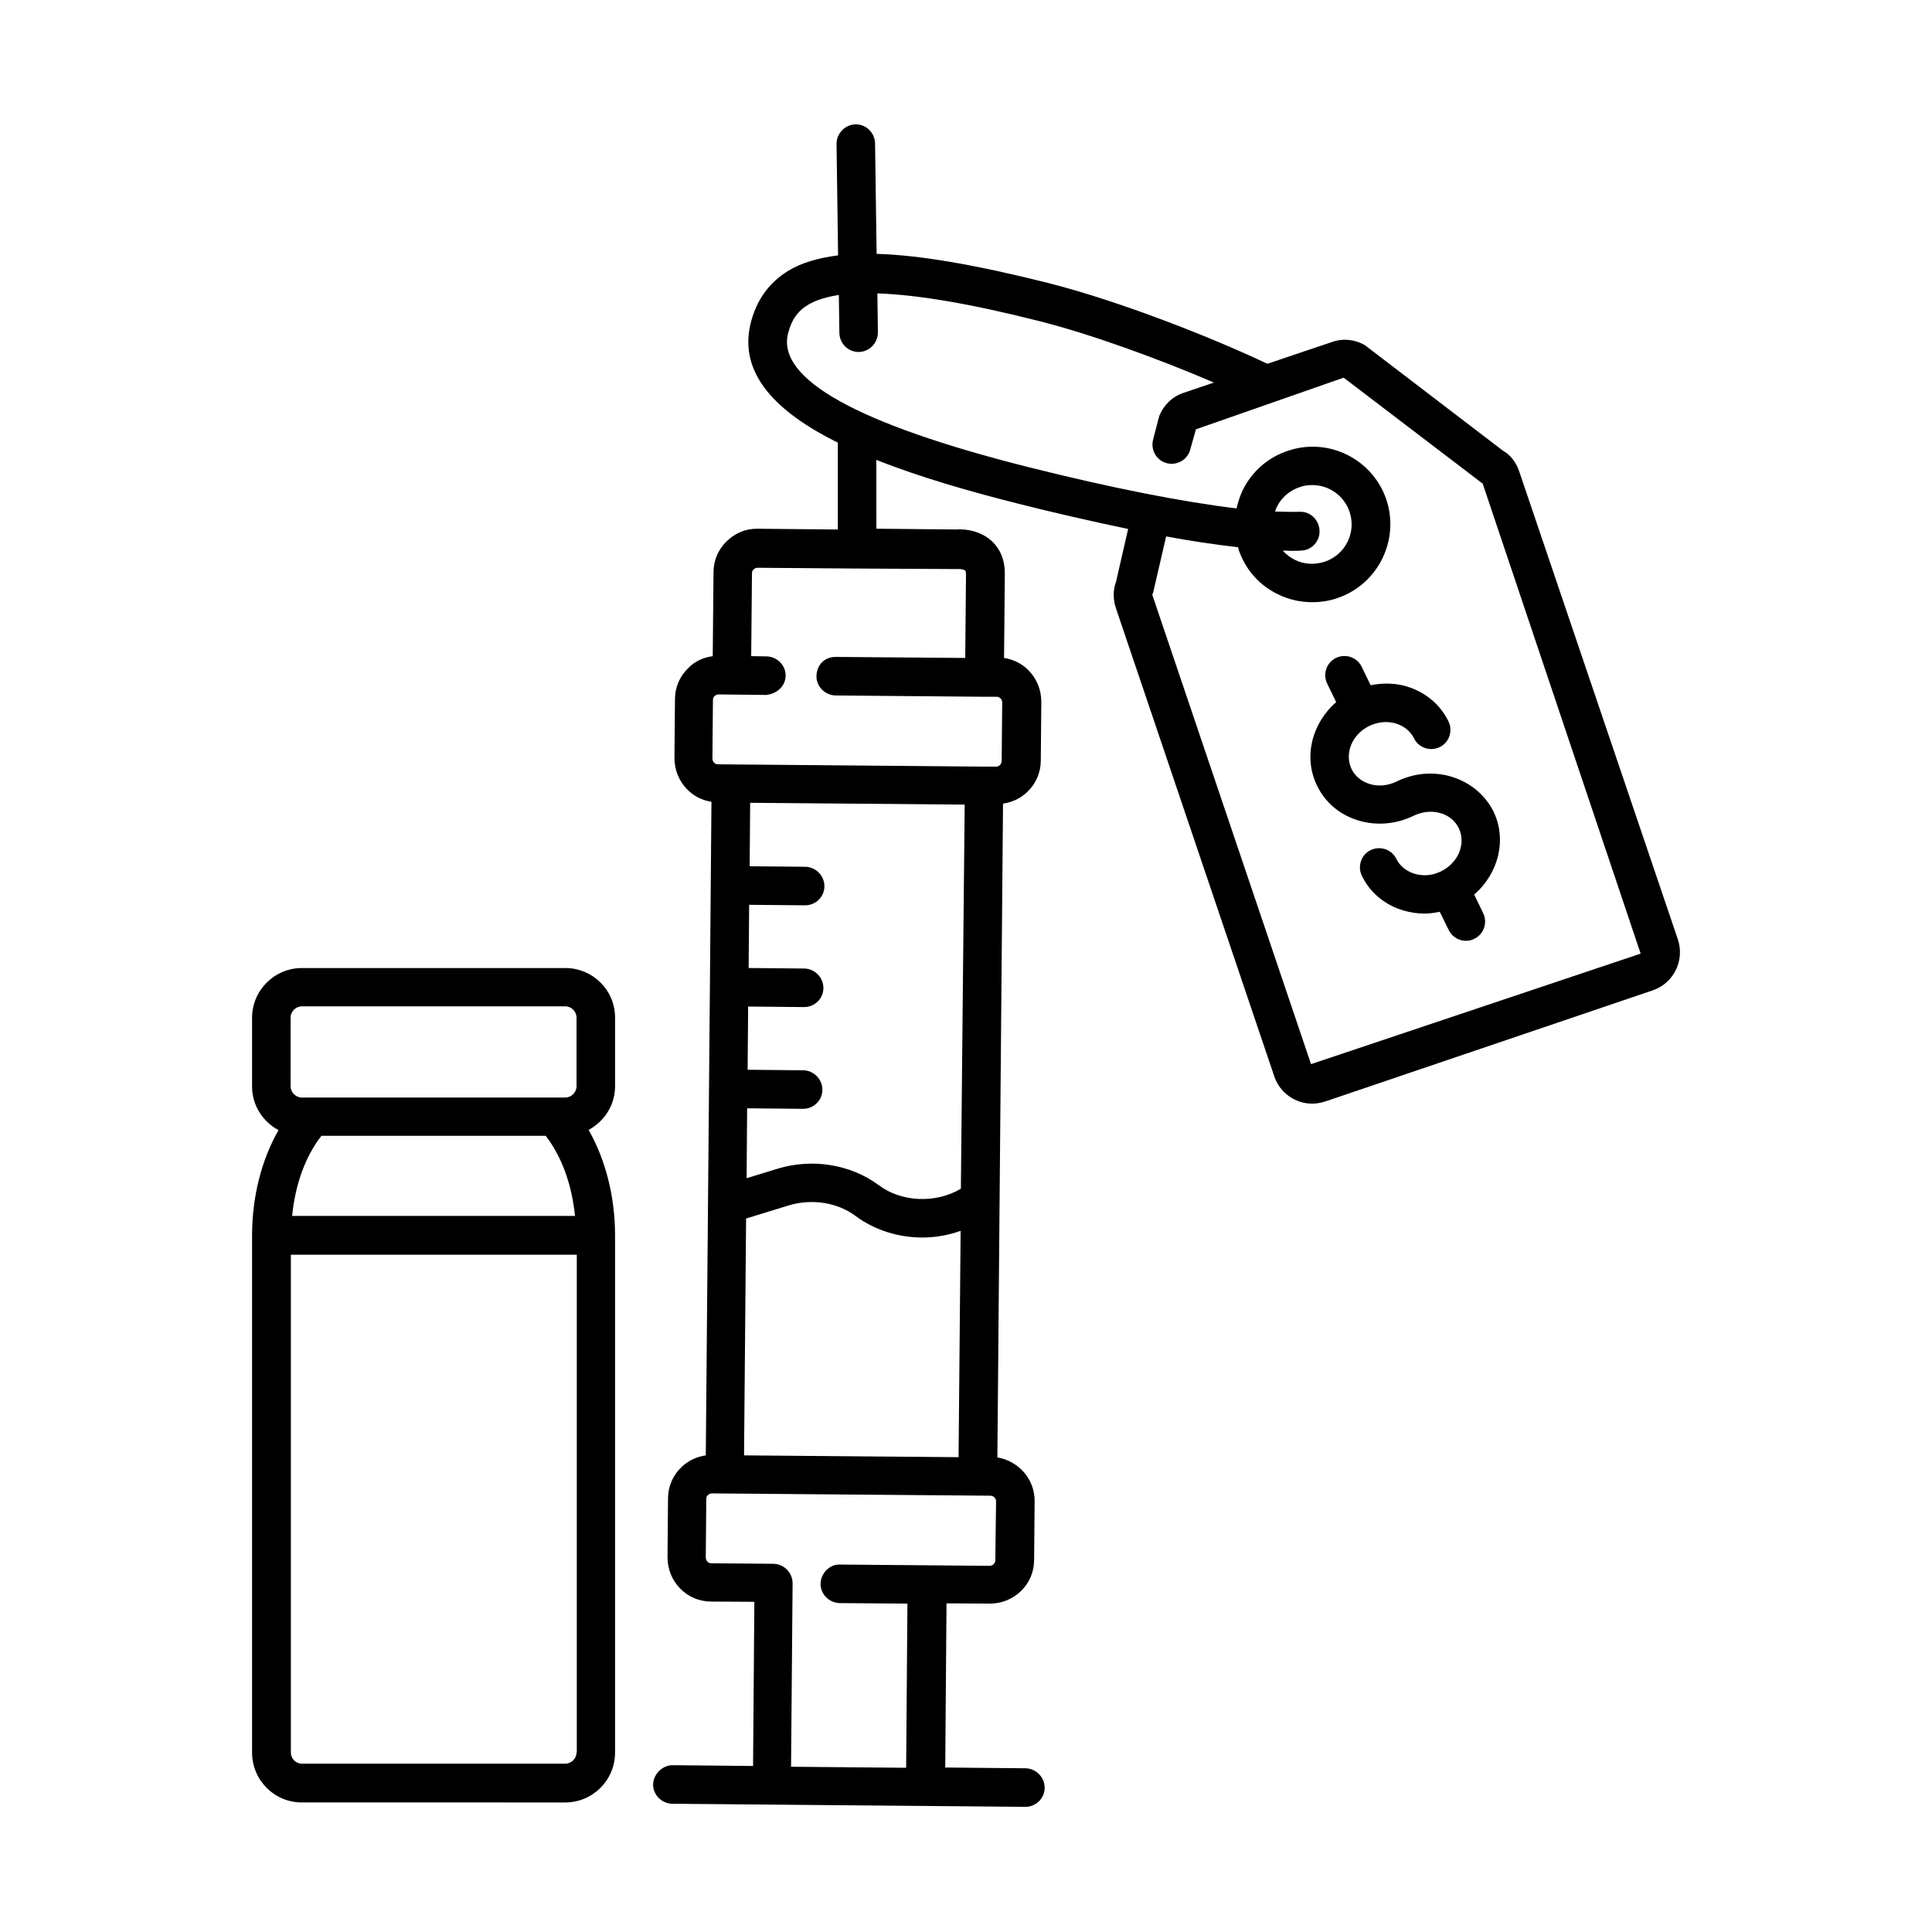
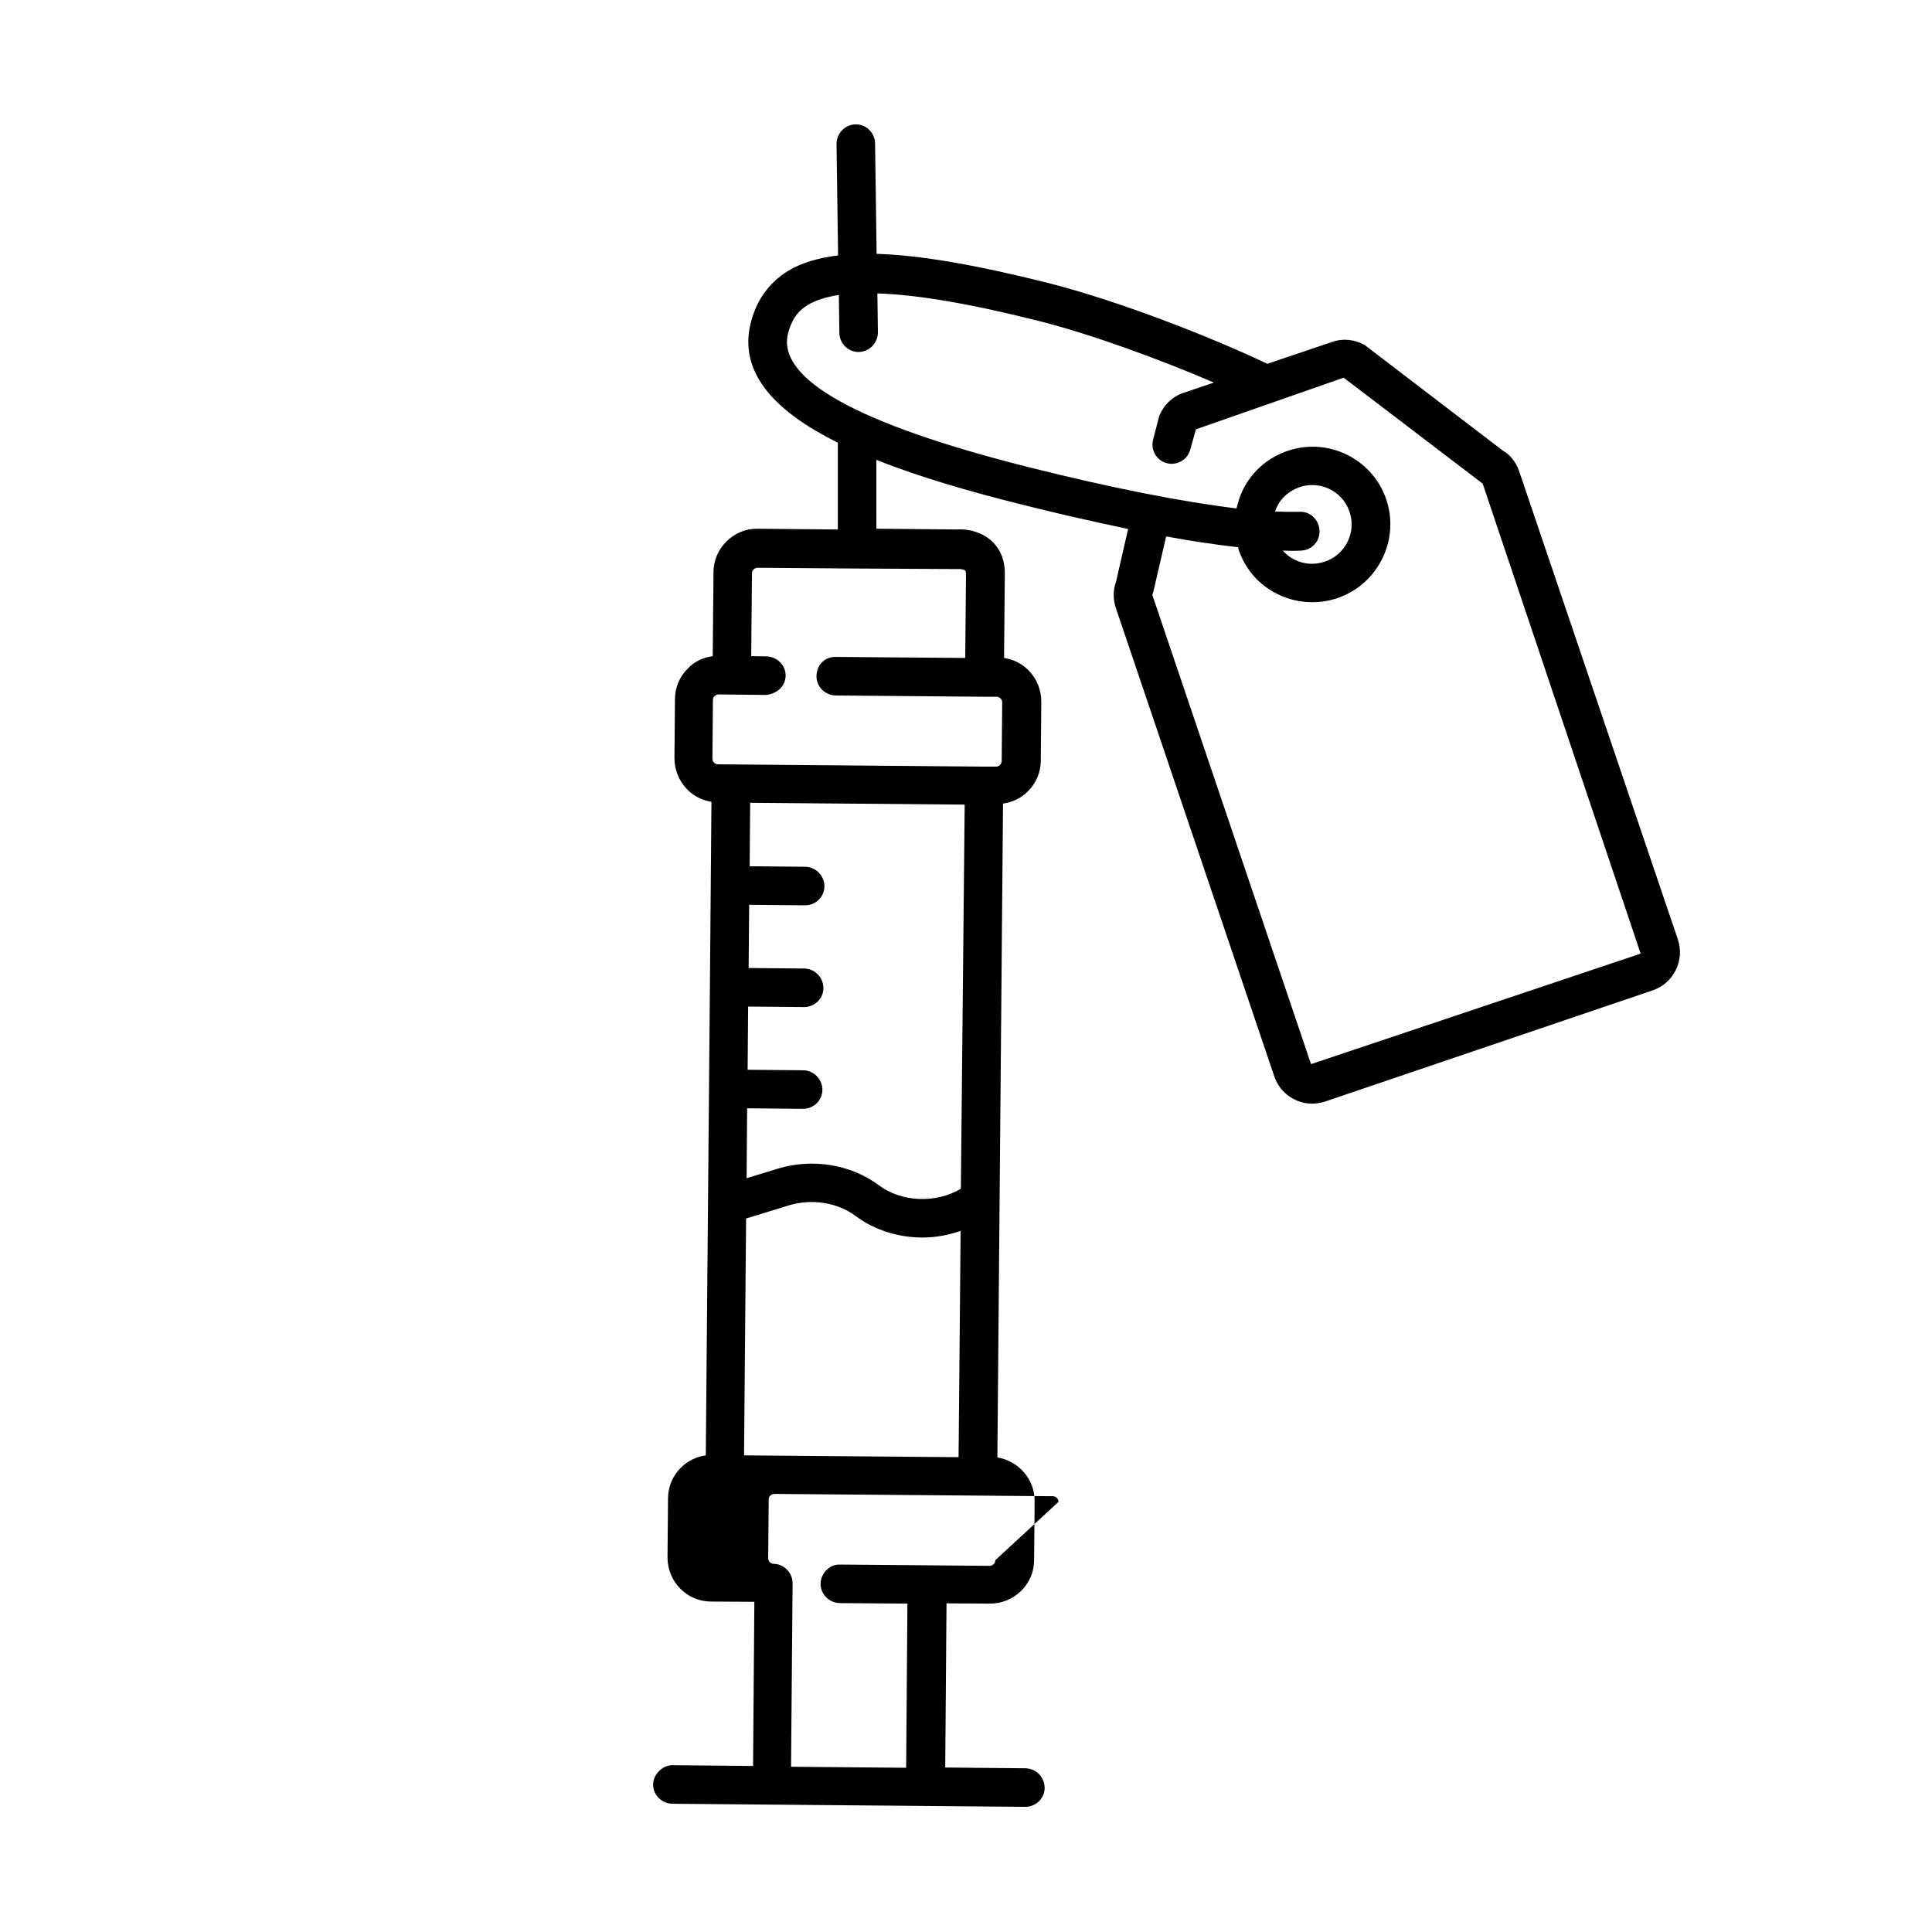
<svg xmlns="http://www.w3.org/2000/svg" fill="#000000" width="800px" height="800px" version="1.1" viewBox="144 144 512 512">
  <g>
-     <path d="m588.66 392.98-42.074-124.11c-0.816-2.449-2.519-4.492-4.223-5.379l-36.695-28.051c-2.656-1.496-5.785-1.84-8.645-0.816l-17.156 5.785c-14.773-7.012-39.148-16.613-58.211-21.445-19.266-4.832-33.973-7.352-45.344-7.691l-0.41-29.277c-0.066-2.793-2.316-5.039-5.106-5.039h-0.066c-2.793 0.066-5.039 2.383-5.039 5.176l0.41 29.547c-5.309 0.68-9.734 1.973-13.207 4.086-5.106 3.133-8.512 7.828-10.008 14.094-3.199 13.414 7.215 23.555 23.148 31.453v23.012l-21.172-0.203c-3.269-0.066-6.059 1.156-8.305 3.336-2.246 2.18-3.473 5.106-3.473 8.238l-0.203 22.195c-2.519 0.34-4.766 1.363-6.535 3.199-2.246 2.18-3.473 5.106-3.473 8.238l-0.137 15.523c0 3.133 1.156 6.059 3.336 8.305 1.77 1.84 4.016 2.926 6.469 3.336l-0.41 49.02-1.09 124.18c-2.449 0.34-4.766 1.43-6.535 3.199-2.246 2.18-3.473 5.106-3.473 8.238l-0.137 15.523c0 3.133 1.156 6.059 3.336 8.305 2.18 2.246 5.106 3.473 8.238 3.473l11.438 0.066-0.34 43.504-21.309-0.203c-2.519-0.066-5.106 2.246-5.176 5.039-0.066 2.793 2.246 5.106 5.039 5.176l93.547 0.816h0.066c2.793 0 5.106-2.246 5.106-5.039s-2.246-5.106-5.039-5.176l-21.309-0.203 0.34-43.504 11.438 0.066h0.066c3.062 0 5.992-1.156 8.238-3.336 2.246-2.18 3.473-5.106 3.473-8.238l0.137-15.523c0.066-5.856-4.223-10.688-9.871-11.641l1.496-173.27c2.449-0.34 4.766-1.43 6.535-3.199 2.246-2.18 3.473-5.106 3.473-8.238l0.137-15.523c0-3.133-1.156-6.059-3.336-8.305-1.77-1.84-4.016-2.926-6.535-3.336l0.203-22.195c0.066-4.629-1.906-7.352-3.539-8.852-3.812-3.402-8.852-3.062-9.191-2.996l-21.309-0.203-0.008-18.246c11.641 4.629 24.984 8.441 37.719 11.641 8.852 2.246 18.926 4.562 29.004 6.672l-3.199 13.957c-0.816 2.246-0.816 4.699-0.066 6.945l42.004 124.18c1.496 4.426 5.652 7.215 10.008 7.215 1.156 0 2.246-0.203 3.402-0.543l86.875-29.48c5.582-1.906 8.508-7.965 6.672-13.48zm-247.48 136.71 0.543-62.773 11.301-3.473c6.059-1.84 12.867-0.816 17.703 2.793 5.106 3.812 11.438 5.719 17.77 5.719 3.402 0 6.809-0.613 10.078-1.77l-0.543 59.98zm57.461-70.668c-6.606 3.949-15.727 3.609-21.785-0.953-7.422-5.516-17.633-7.148-26.758-4.356l-8.238 2.519 0.137-18.52 14.773 0.137h0.066c2.793 0 5.106-2.246 5.106-5.039 0-2.793-2.246-5.106-5.039-5.176l-14.773-0.137 0.137-16.75 14.773 0.137h0.066c2.793 0 5.106-2.246 5.106-5.039 0-2.793-2.246-5.106-5.039-5.176l-14.773-0.137 0.137-16.75 14.773 0.137h0.066c2.793 0 5.106-2.246 5.106-5.039s-2.246-5.106-5.039-5.176l-14.773-0.137 0.137-16.816 56.848 0.477zm9.125 98.445c0 0.816-0.68 1.496-1.496 1.496l-39.629-0.34c-2.723-0.137-5.106 2.246-5.176 5.039-0.066 2.793 2.246 5.106 5.039 5.176l17.973 0.137-0.34 43.504-30.5-0.273 0.41-48.609c0-2.793-2.246-5.106-5.039-5.176l-16.543-0.137c-0.543 0-0.887-0.273-1.02-0.477-0.203-0.203-0.41-0.543-0.41-1.09l0.137-15.523c0-0.543 0.273-0.887 0.477-1.02 0.203-0.203 0.613-0.41 1.09-0.41l73.734 0.613c0.816 0 1.496 0.68 1.496 1.496zm-9.875-262.66c0.68-0.066 1.633 0.137 1.906 0.41 0.066 0.066 0.203 0.34 0.203 1.156l-0.203 21.992-34.246-0.273c-3.133-0.066-5.106 2.246-5.176 5.039-0.066 2.793 2.246 5.106 5.039 5.176l39.285 0.34h0.066 3.336c0.816 0 1.496 0.68 1.496 1.496l-0.137 15.523c0 0.816-0.68 1.496-1.496 1.496h-3.336l-70.398-0.613c-0.477 0-0.887-0.273-1.02-0.477-0.203-0.203-0.41-0.543-0.41-1.09l0.137-15.523c0-0.543 0.273-0.887 0.477-1.02 0.203-0.203 0.543-0.41 1.02-0.41l12.594 0.137c2.793-0.273 5.106-2.246 5.176-5.039 0.066-2.793-2.246-5.106-5.039-5.176l-4.086-0.066 0.203-21.992c0-0.543 0.273-0.887 0.477-1.02 0.203-0.203 0.477-0.41 1.09-0.41l26.211 0.203h0.066 0.066zm93.547 131.2-42.074-124.39c0.137-0.273 0.203-0.543 0.273-0.75l3.402-14.707c6.606 1.227 13.07 2.18 19.062 2.859 0.066 0.203 0.066 0.41 0.137 0.613 1.77 5.242 5.445 9.465 10.418 11.848 2.859 1.43 5.992 2.109 9.121 2.109 2.246 0 4.492-0.34 6.672-1.09 10.758-3.676 16.543-15.387 12.938-26.145-3.676-10.758-15.387-16.543-26.145-12.867-5.242 1.77-9.465 5.445-11.914 10.418-0.75 1.566-1.227 3.199-1.633 4.832-14.16-1.703-33.02-5.379-55.215-10.961-45.137-11.371-66.586-23.285-63.656-35.336 0.887-3.609 2.586-6.059 5.379-7.691 2.043-1.227 4.766-2.043 8.102-2.586l0.137 10.078c0.066 2.793 2.316 5.039 5.106 5.039h0.066c2.793-0.066 5.039-2.383 5.039-5.176l-0.137-10.348c10.555 0.34 24.645 2.723 42.688 7.285 14.094 3.539 32.203 10.211 46.5 16.34l-8.035 2.723c-2.926 0.953-5.242 3.199-6.398 5.992-0.066 0.203-0.137 0.41-0.203 0.68l-1.496 5.785c-0.68 2.723 0.953 5.516 3.676 6.195 2.723 0.68 5.516-0.953 6.195-3.676l1.496-5.309 39.148-13.684 36.082 27.5c0.203 0.137 0.543 0.477 0.75 0.543l41.871 124.59zm-3.062-146.38c-1.906 0.066-4.086 0-6.469-0.066 0.137-0.41 0.273-0.816 0.477-1.227 1.227-2.519 3.402-4.356 6.059-5.242 1.09-0.41 2.246-0.543 3.336-0.543 4.356 0 8.375 2.723 9.871 7.082 1.84 5.445-1.09 11.371-6.535 13.207-2.656 0.887-5.516 0.75-7.965-0.477-1.227-0.613-2.316-1.43-3.199-2.449 0.75 0 1.566 0.066 2.316 0.066 0.887 0 1.703 0 2.519-0.066 2.793-0.066 5.039-2.449 4.902-5.309-0.141-2.867-2.453-5.113-5.312-4.977z" />
-     <path d="m528.61 349.82c-4.766-1.43-9.941-0.953-14.5 1.293-2.246 1.09-4.766 1.363-7.082 0.68-2.18-0.68-3.879-2.043-4.832-3.949-1.973-4.086 0.066-9.191 4.629-11.438 2.246-1.09 4.766-1.363 7.082-0.68 2.18 0.68 3.879 2.043 4.832 3.949 1.227 2.519 4.289 3.539 6.809 2.316 2.519-1.227 3.539-4.289 2.316-6.809-2.18-4.492-6.129-7.762-11.031-9.258-3.133-0.953-6.398-0.953-9.602-0.34l-2.383-4.902c-1.227-2.519-4.289-3.539-6.809-2.316-2.519 1.227-3.539 4.289-2.316 6.809l2.383 4.902c-6.469 5.582-8.781 14.637-5.039 22.195 2.18 4.492 6.129 7.762 11.031 9.191 4.766 1.43 9.941 0.953 14.57-1.293 2.246-1.09 4.766-1.363 7.082-0.68 2.18 0.613 3.879 2.043 4.832 3.949 1.973 4.086-0.066 9.191-4.629 11.438-2.246 1.156-4.766 1.363-7.082 0.68-2.18-0.68-3.879-2.043-4.832-3.949-1.227-2.519-4.289-3.539-6.809-2.316-2.519 1.227-3.539 4.289-2.316 6.809 2.18 4.492 6.129 7.762 11.031 9.191 1.84 0.543 3.746 0.816 5.582 0.816 1.363 0 2.723-0.203 4.016-0.477l2.383 4.832c0.887 1.84 2.723 2.859 4.562 2.859 0.75 0 1.496-0.137 2.246-0.543 2.519-1.227 3.539-4.289 2.316-6.809l-2.383-4.902c6.469-5.582 8.781-14.637 5.039-22.195-2.246-4.289-6.129-7.555-11.098-9.055z" />
-     <path d="m293.79 400.54h-69.785c-7.285 0-13.207 5.922-13.207 13.207v18.18c0 5.039 2.859 9.328 7.012 11.574-4.492 7.828-7.012 17.633-7.012 27.98v0.137 136.84c0 7.285 5.922 13.207 13.141 13.207l69.852 0.004c7.285 0 13.207-5.922 13.207-13.207v-137.05c0-10.281-2.519-20.086-7.012-27.98 4.152-2.246 7.012-6.535 7.012-11.574v-18.18c0-7.285-5.922-13.141-13.207-13.141zm-72.777 13.141c0-1.633 1.363-2.996 2.996-2.996h69.781c1.633 0 2.996 1.363 2.996 2.996v18.18c0 1.633-1.363 2.996-2.996 2.996l-69.785-0.004c-1.633 0-2.996-1.363-2.996-2.996zm67.605 31.316c4.289 5.582 6.945 13.004 7.762 21.242h-74.961c0.816-8.305 3.473-15.727 7.762-21.242zm8.168 163.4c0 1.633-1.363 2.996-2.996 2.996h-69.785c-1.633 0-2.926-1.363-2.926-2.996v-131.88h75.777v131.88z" />
+     <path d="m588.66 392.98-42.074-124.11c-0.816-2.449-2.519-4.492-4.223-5.379l-36.695-28.051c-2.656-1.496-5.785-1.84-8.645-0.816l-17.156 5.785c-14.773-7.012-39.148-16.613-58.211-21.445-19.266-4.832-33.973-7.352-45.344-7.691l-0.41-29.277c-0.066-2.793-2.316-5.039-5.106-5.039h-0.066c-2.793 0.066-5.039 2.383-5.039 5.176l0.41 29.547c-5.309 0.68-9.734 1.973-13.207 4.086-5.106 3.133-8.512 7.828-10.008 14.094-3.199 13.414 7.215 23.555 23.148 31.453v23.012l-21.172-0.203c-3.269-0.066-6.059 1.156-8.305 3.336-2.246 2.18-3.473 5.106-3.473 8.238l-0.203 22.195c-2.519 0.34-4.766 1.363-6.535 3.199-2.246 2.18-3.473 5.106-3.473 8.238l-0.137 15.523c0 3.133 1.156 6.059 3.336 8.305 1.77 1.84 4.016 2.926 6.469 3.336l-0.41 49.02-1.09 124.18c-2.449 0.34-4.766 1.43-6.535 3.199-2.246 2.18-3.473 5.106-3.473 8.238l-0.137 15.523c0 3.133 1.156 6.059 3.336 8.305 2.18 2.246 5.106 3.473 8.238 3.473l11.438 0.066-0.34 43.504-21.309-0.203c-2.519-0.066-5.106 2.246-5.176 5.039-0.066 2.793 2.246 5.106 5.039 5.176l93.547 0.816h0.066c2.793 0 5.106-2.246 5.106-5.039s-2.246-5.106-5.039-5.176l-21.309-0.203 0.34-43.504 11.438 0.066h0.066c3.062 0 5.992-1.156 8.238-3.336 2.246-2.18 3.473-5.106 3.473-8.238l0.137-15.523c0.066-5.856-4.223-10.688-9.871-11.641l1.496-173.27c2.449-0.34 4.766-1.43 6.535-3.199 2.246-2.18 3.473-5.106 3.473-8.238l0.137-15.523c0-3.133-1.156-6.059-3.336-8.305-1.77-1.84-4.016-2.926-6.535-3.336l0.203-22.195c0.066-4.629-1.906-7.352-3.539-8.852-3.812-3.402-8.852-3.062-9.191-2.996l-21.309-0.203-0.008-18.246c11.641 4.629 24.984 8.441 37.719 11.641 8.852 2.246 18.926 4.562 29.004 6.672l-3.199 13.957c-0.816 2.246-0.816 4.699-0.066 6.945l42.004 124.18c1.496 4.426 5.652 7.215 10.008 7.215 1.156 0 2.246-0.203 3.402-0.543l86.875-29.48c5.582-1.906 8.508-7.965 6.672-13.48zm-247.48 136.71 0.543-62.773 11.301-3.473c6.059-1.84 12.867-0.816 17.703 2.793 5.106 3.812 11.438 5.719 17.77 5.719 3.402 0 6.809-0.613 10.078-1.77l-0.543 59.98zm57.461-70.668c-6.606 3.949-15.727 3.609-21.785-0.953-7.422-5.516-17.633-7.148-26.758-4.356l-8.238 2.519 0.137-18.52 14.773 0.137h0.066c2.793 0 5.106-2.246 5.106-5.039 0-2.793-2.246-5.106-5.039-5.176l-14.773-0.137 0.137-16.75 14.773 0.137h0.066c2.793 0 5.106-2.246 5.106-5.039 0-2.793-2.246-5.106-5.039-5.176l-14.773-0.137 0.137-16.75 14.773 0.137h0.066c2.793 0 5.106-2.246 5.106-5.039s-2.246-5.106-5.039-5.176l-14.773-0.137 0.137-16.816 56.848 0.477zm9.125 98.445c0 0.816-0.68 1.496-1.496 1.496l-39.629-0.34c-2.723-0.137-5.106 2.246-5.176 5.039-0.066 2.793 2.246 5.106 5.039 5.176l17.973 0.137-0.34 43.504-30.5-0.273 0.41-48.609c0-2.793-2.246-5.106-5.039-5.176c-0.543 0-0.887-0.273-1.02-0.477-0.203-0.203-0.41-0.543-0.41-1.09l0.137-15.523c0-0.543 0.273-0.887 0.477-1.02 0.203-0.203 0.613-0.41 1.09-0.41l73.734 0.613c0.816 0 1.496 0.68 1.496 1.496zm-9.875-262.66c0.68-0.066 1.633 0.137 1.906 0.41 0.066 0.066 0.203 0.34 0.203 1.156l-0.203 21.992-34.246-0.273c-3.133-0.066-5.106 2.246-5.176 5.039-0.066 2.793 2.246 5.106 5.039 5.176l39.285 0.34h0.066 3.336c0.816 0 1.496 0.68 1.496 1.496l-0.137 15.523c0 0.816-0.68 1.496-1.496 1.496h-3.336l-70.398-0.613c-0.477 0-0.887-0.273-1.02-0.477-0.203-0.203-0.41-0.543-0.41-1.09l0.137-15.523c0-0.543 0.273-0.887 0.477-1.02 0.203-0.203 0.543-0.41 1.02-0.41l12.594 0.137c2.793-0.273 5.106-2.246 5.176-5.039 0.066-2.793-2.246-5.106-5.039-5.176l-4.086-0.066 0.203-21.992c0-0.543 0.273-0.887 0.477-1.02 0.203-0.203 0.477-0.41 1.09-0.41l26.211 0.203h0.066 0.066zm93.547 131.2-42.074-124.39c0.137-0.273 0.203-0.543 0.273-0.75l3.402-14.707c6.606 1.227 13.07 2.18 19.062 2.859 0.066 0.203 0.066 0.41 0.137 0.613 1.77 5.242 5.445 9.465 10.418 11.848 2.859 1.43 5.992 2.109 9.121 2.109 2.246 0 4.492-0.34 6.672-1.09 10.758-3.676 16.543-15.387 12.938-26.145-3.676-10.758-15.387-16.543-26.145-12.867-5.242 1.77-9.465 5.445-11.914 10.418-0.75 1.566-1.227 3.199-1.633 4.832-14.16-1.703-33.02-5.379-55.215-10.961-45.137-11.371-66.586-23.285-63.656-35.336 0.887-3.609 2.586-6.059 5.379-7.691 2.043-1.227 4.766-2.043 8.102-2.586l0.137 10.078c0.066 2.793 2.316 5.039 5.106 5.039h0.066c2.793-0.066 5.039-2.383 5.039-5.176l-0.137-10.348c10.555 0.34 24.645 2.723 42.688 7.285 14.094 3.539 32.203 10.211 46.5 16.34l-8.035 2.723c-2.926 0.953-5.242 3.199-6.398 5.992-0.066 0.203-0.137 0.41-0.203 0.68l-1.496 5.785c-0.68 2.723 0.953 5.516 3.676 6.195 2.723 0.68 5.516-0.953 6.195-3.676l1.496-5.309 39.148-13.684 36.082 27.5c0.203 0.137 0.543 0.477 0.75 0.543l41.871 124.59zm-3.062-146.38c-1.906 0.066-4.086 0-6.469-0.066 0.137-0.41 0.273-0.816 0.477-1.227 1.227-2.519 3.402-4.356 6.059-5.242 1.09-0.41 2.246-0.543 3.336-0.543 4.356 0 8.375 2.723 9.871 7.082 1.84 5.445-1.09 11.371-6.535 13.207-2.656 0.887-5.516 0.75-7.965-0.477-1.227-0.613-2.316-1.43-3.199-2.449 0.75 0 1.566 0.066 2.316 0.066 0.887 0 1.703 0 2.519-0.066 2.793-0.066 5.039-2.449 4.902-5.309-0.141-2.867-2.453-5.113-5.312-4.977z" />
  </g>
</svg>